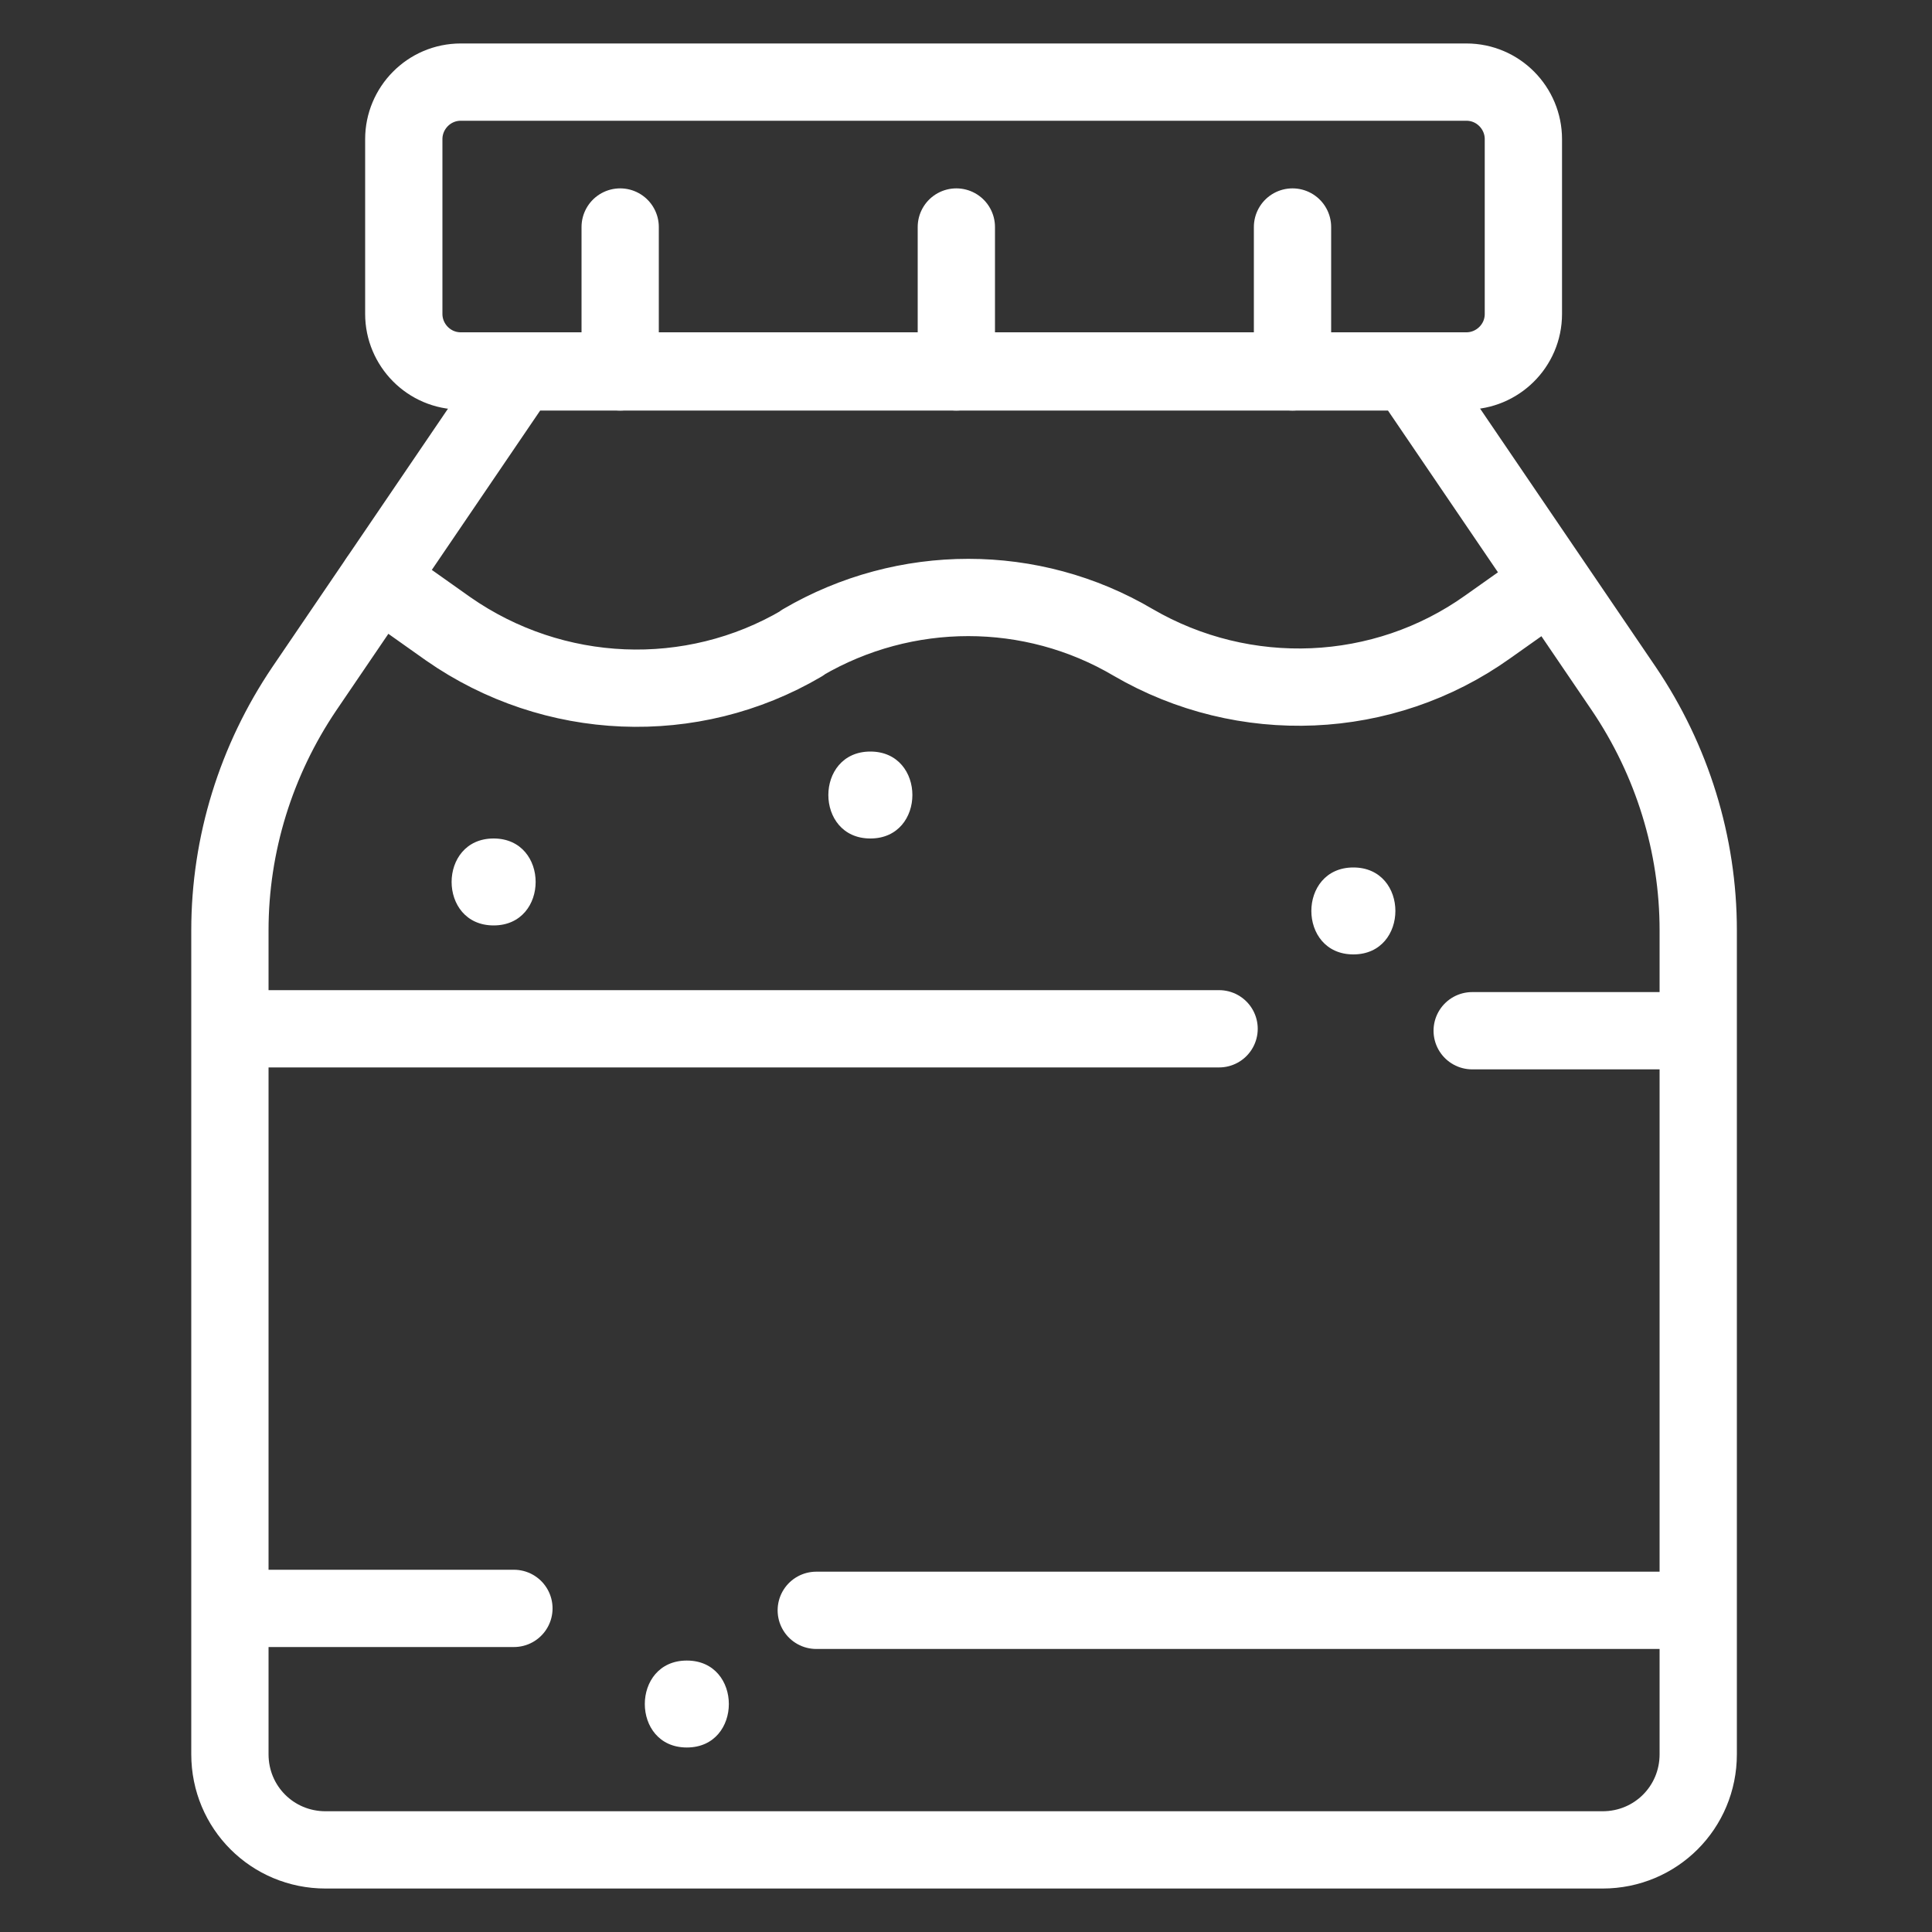
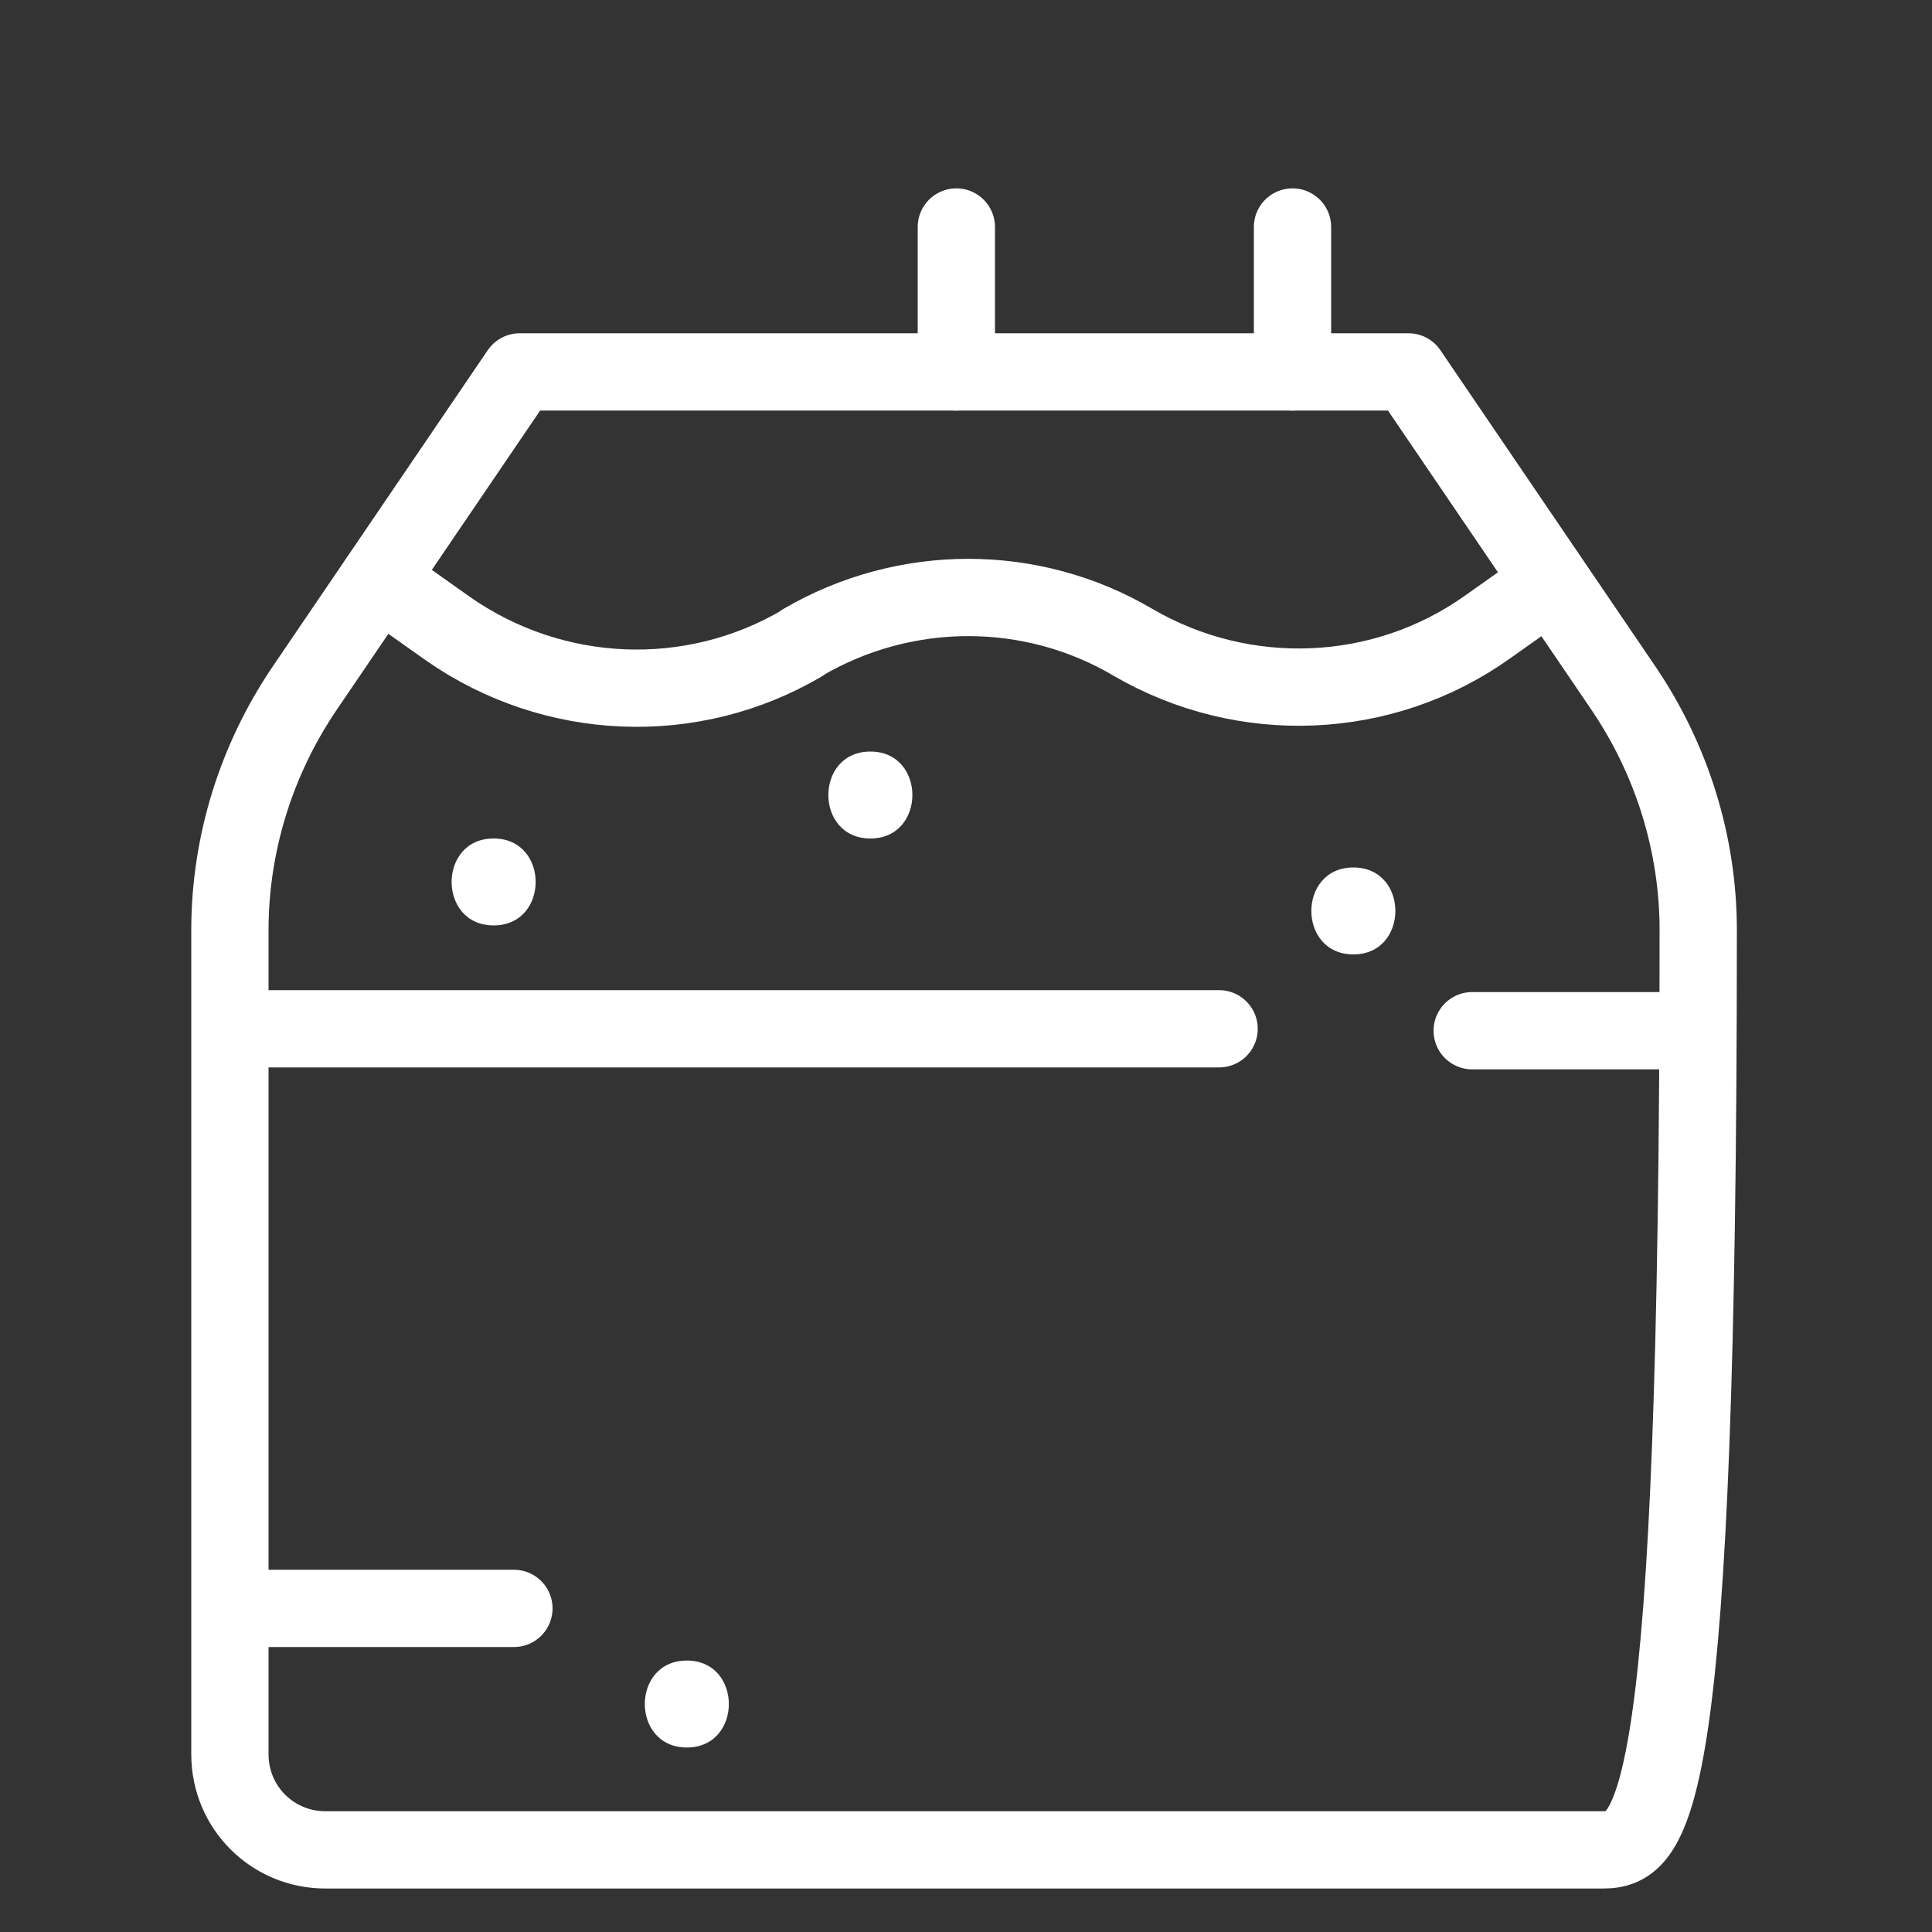
<svg xmlns="http://www.w3.org/2000/svg" version="1.1" id="Livello_6" x="0px" y="0px" viewBox="0 0 200 200" style="enable-background:new 0 0 200 200;" xml:space="preserve">
  <rect x="0" y="0" width="200" height="200" fill="#333333" stroke="none" />
  <style type="text/css">
	.st0{fill:none;stroke:#FFFFFF;stroke-width:8;stroke-linecap:round;stroke-linejoin:round;}
	.st1{fill:#FFFFFF;}
</style>
  <g>
    <g>
-       <path class="st0" d="M47.7,8.5h104.1c3.3,0,5.9,2.7,5.9,5.9v18.1c0,3.3-2.7,5.9-5.9,5.9H47.7c-3.3,0-5.9-2.7-5.9-5.9V14.4    C41.8,11.2,44.4,8.5,47.7,8.5z" />
-       <line class="st0" x1="64.2" y1="23.5" x2="64.2" y2="38.5" />
      <line class="st0" x1="99" y1="23.5" x2="99" y2="38.5" />
      <line class="st0" x1="133.8" y1="23.5" x2="133.8" y2="38.5" />
    </g>
-     <path class="st0" d="M165.9,191.5H33.7c-5.5,0-9.9-4.4-9.9-9.9V96.3c0-8.9,2.7-17.6,7.7-25l22.3-32.8h92l22.3,32.8   c5,7.4,7.7,16.1,7.7,25v85.3C175.8,187.1,171.4,191.5,165.9,191.5z" />
+     <path class="st0" d="M165.9,191.5H33.7c-5.5,0-9.9-4.4-9.9-9.9V96.3c0-8.9,2.7-17.6,7.7-25l22.3-32.8h92l22.3,32.8   c5,7.4,7.7,16.1,7.7,25C175.8,187.1,171.4,191.5,165.9,191.5z" />
    <line class="st0" x1="24.2" y1="106.5" x2="126.2" y2="106.5" />
    <line class="st0" x1="53.2" y1="166.5" x2="24.2" y2="166.5" />
-     <line class="st0" x1="175.5" y1="166.7" x2="84.5" y2="166.7" />
    <line class="st0" x1="152.4" y1="106.7" x2="175.5" y2="106.7" />
    <path class="st0" d="M39.2,60l7.2,5.1c10.9,7.6,25.2,8.2,36.6,1.5l0.1-0.1c10.6-6.2,23.7-6.2,34.2,0l0,0   c11.5,6.7,25.9,6.1,36.7-1.6l6.5-4.6" />
  </g>
  <path class="st1" d="M51.1,95.8c5.8,0,5.8-9,0-9S45.3,95.8,51.1,95.8L51.1,95.8z" />
  <path class="st1" d="M90.1,86.8c5.8,0,5.8-9,0-9S84.3,86.8,90.1,86.8L90.1,86.8z" />
  <path class="st1" d="M140.1,98.8c5.8,0,5.8-9,0-9S134.3,98.8,140.1,98.8L140.1,98.8z" />
  <path class="st1" d="M71.1,180.9c5.8,0,5.8-9,0-9S65.3,180.9,71.1,180.9L71.1,180.9z" />
</svg>